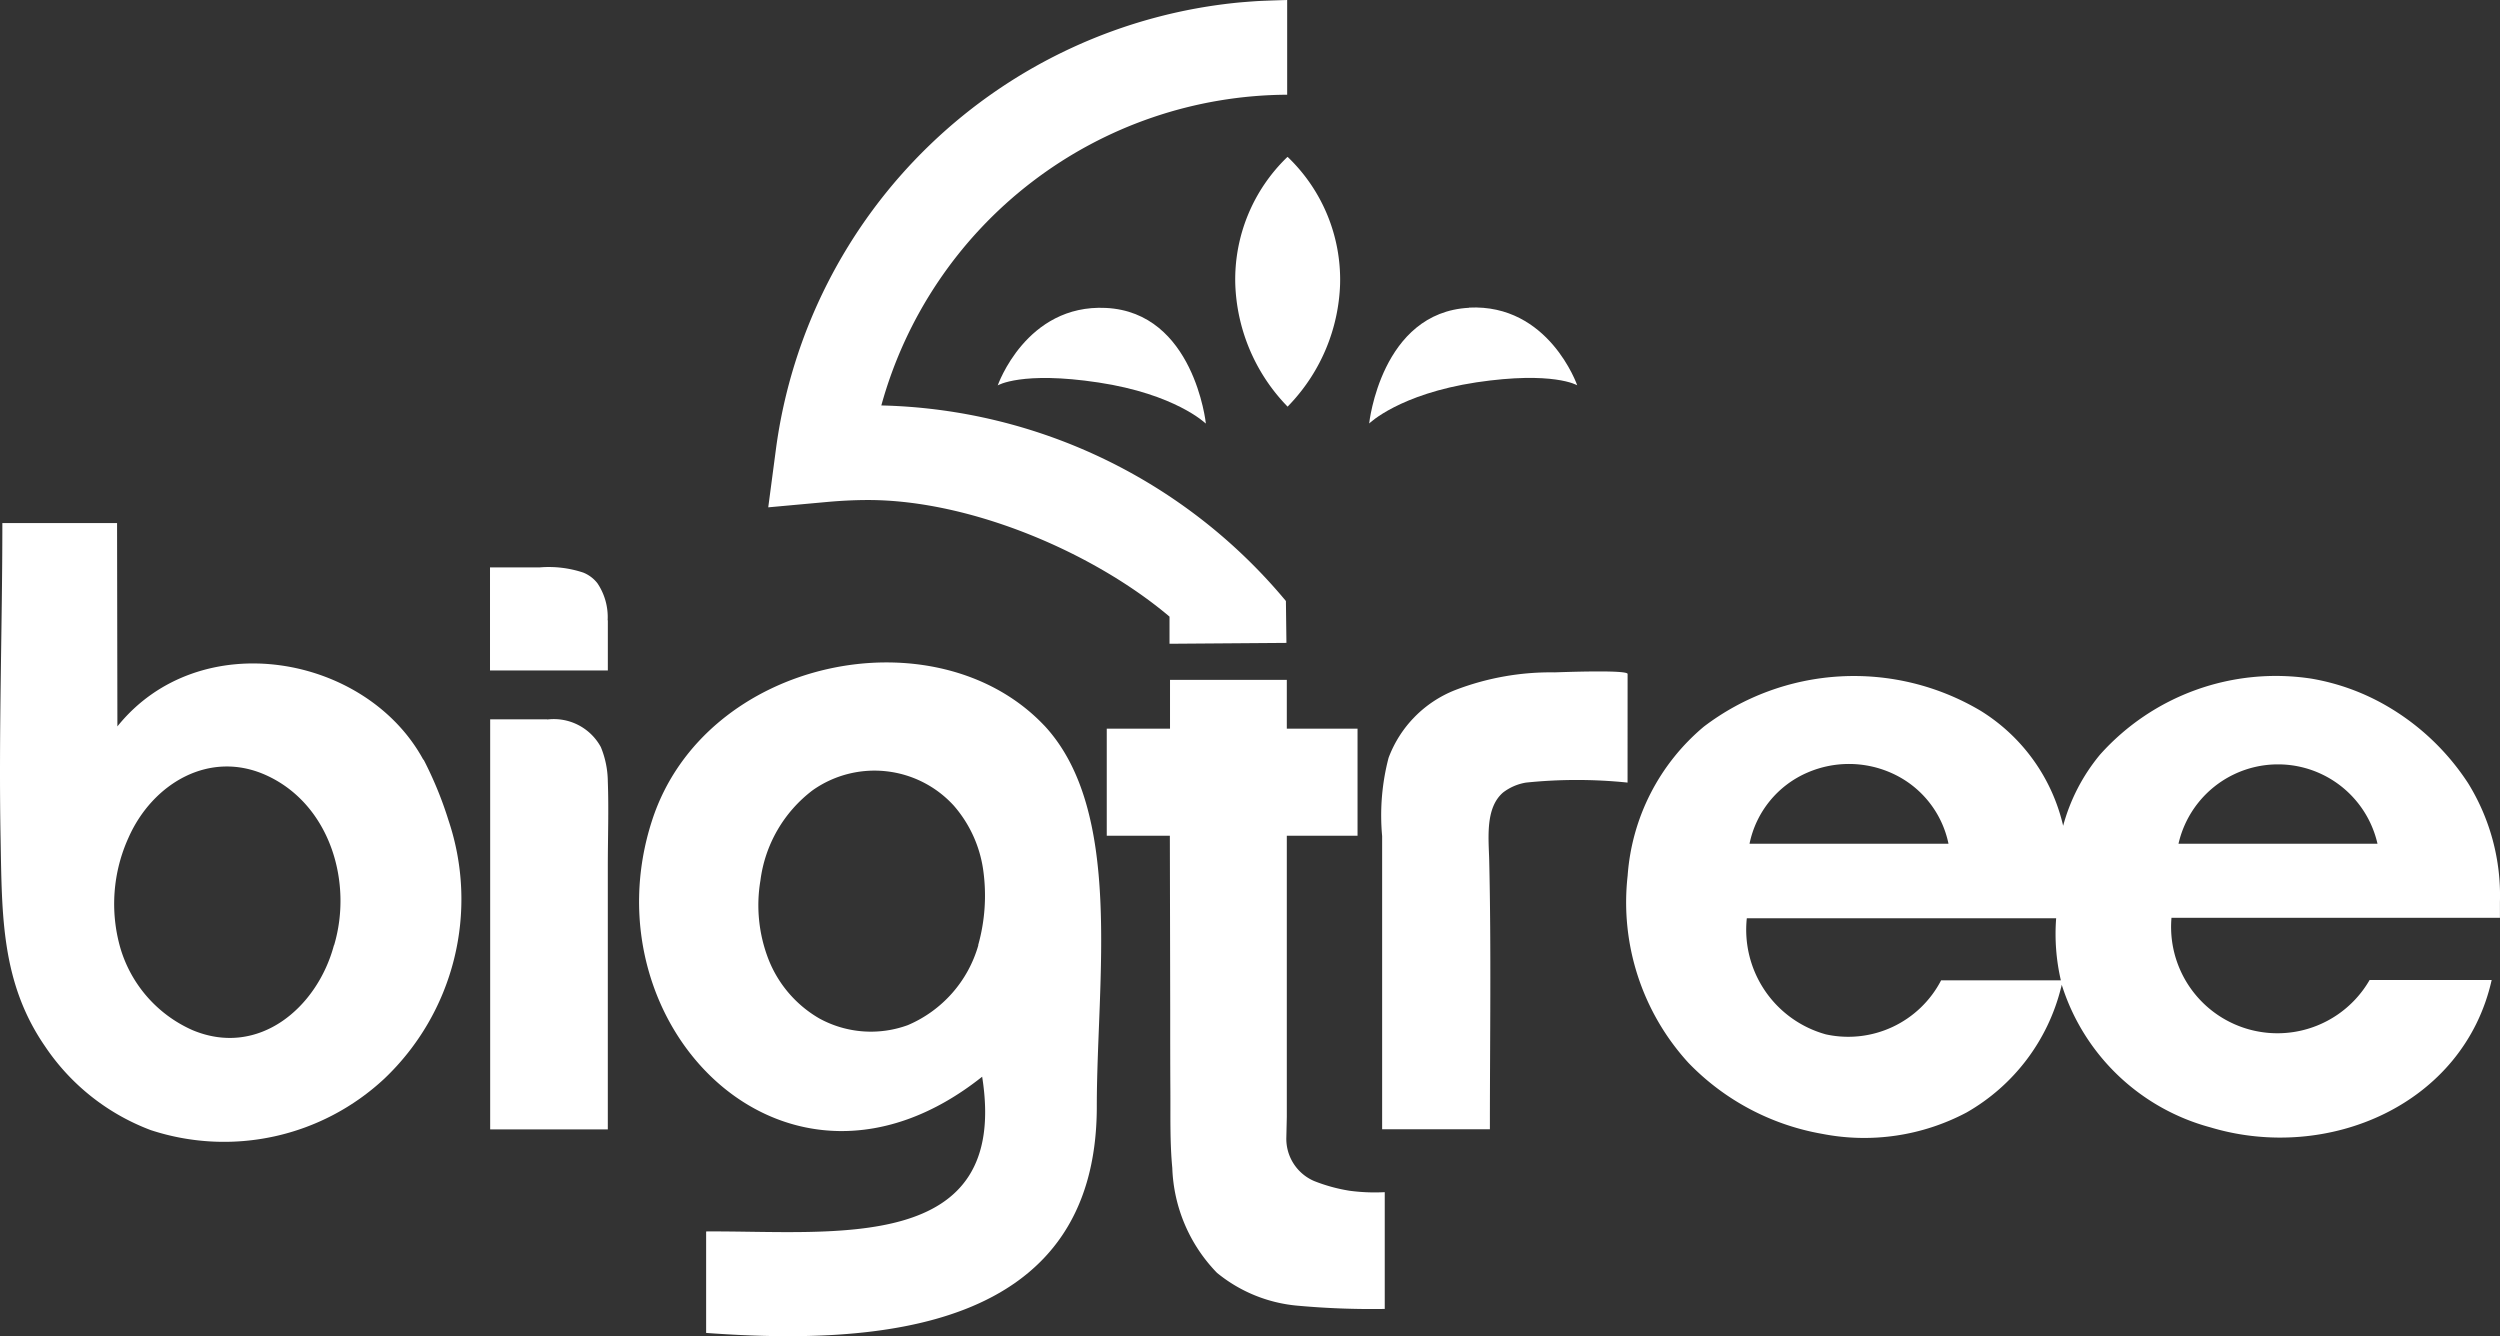
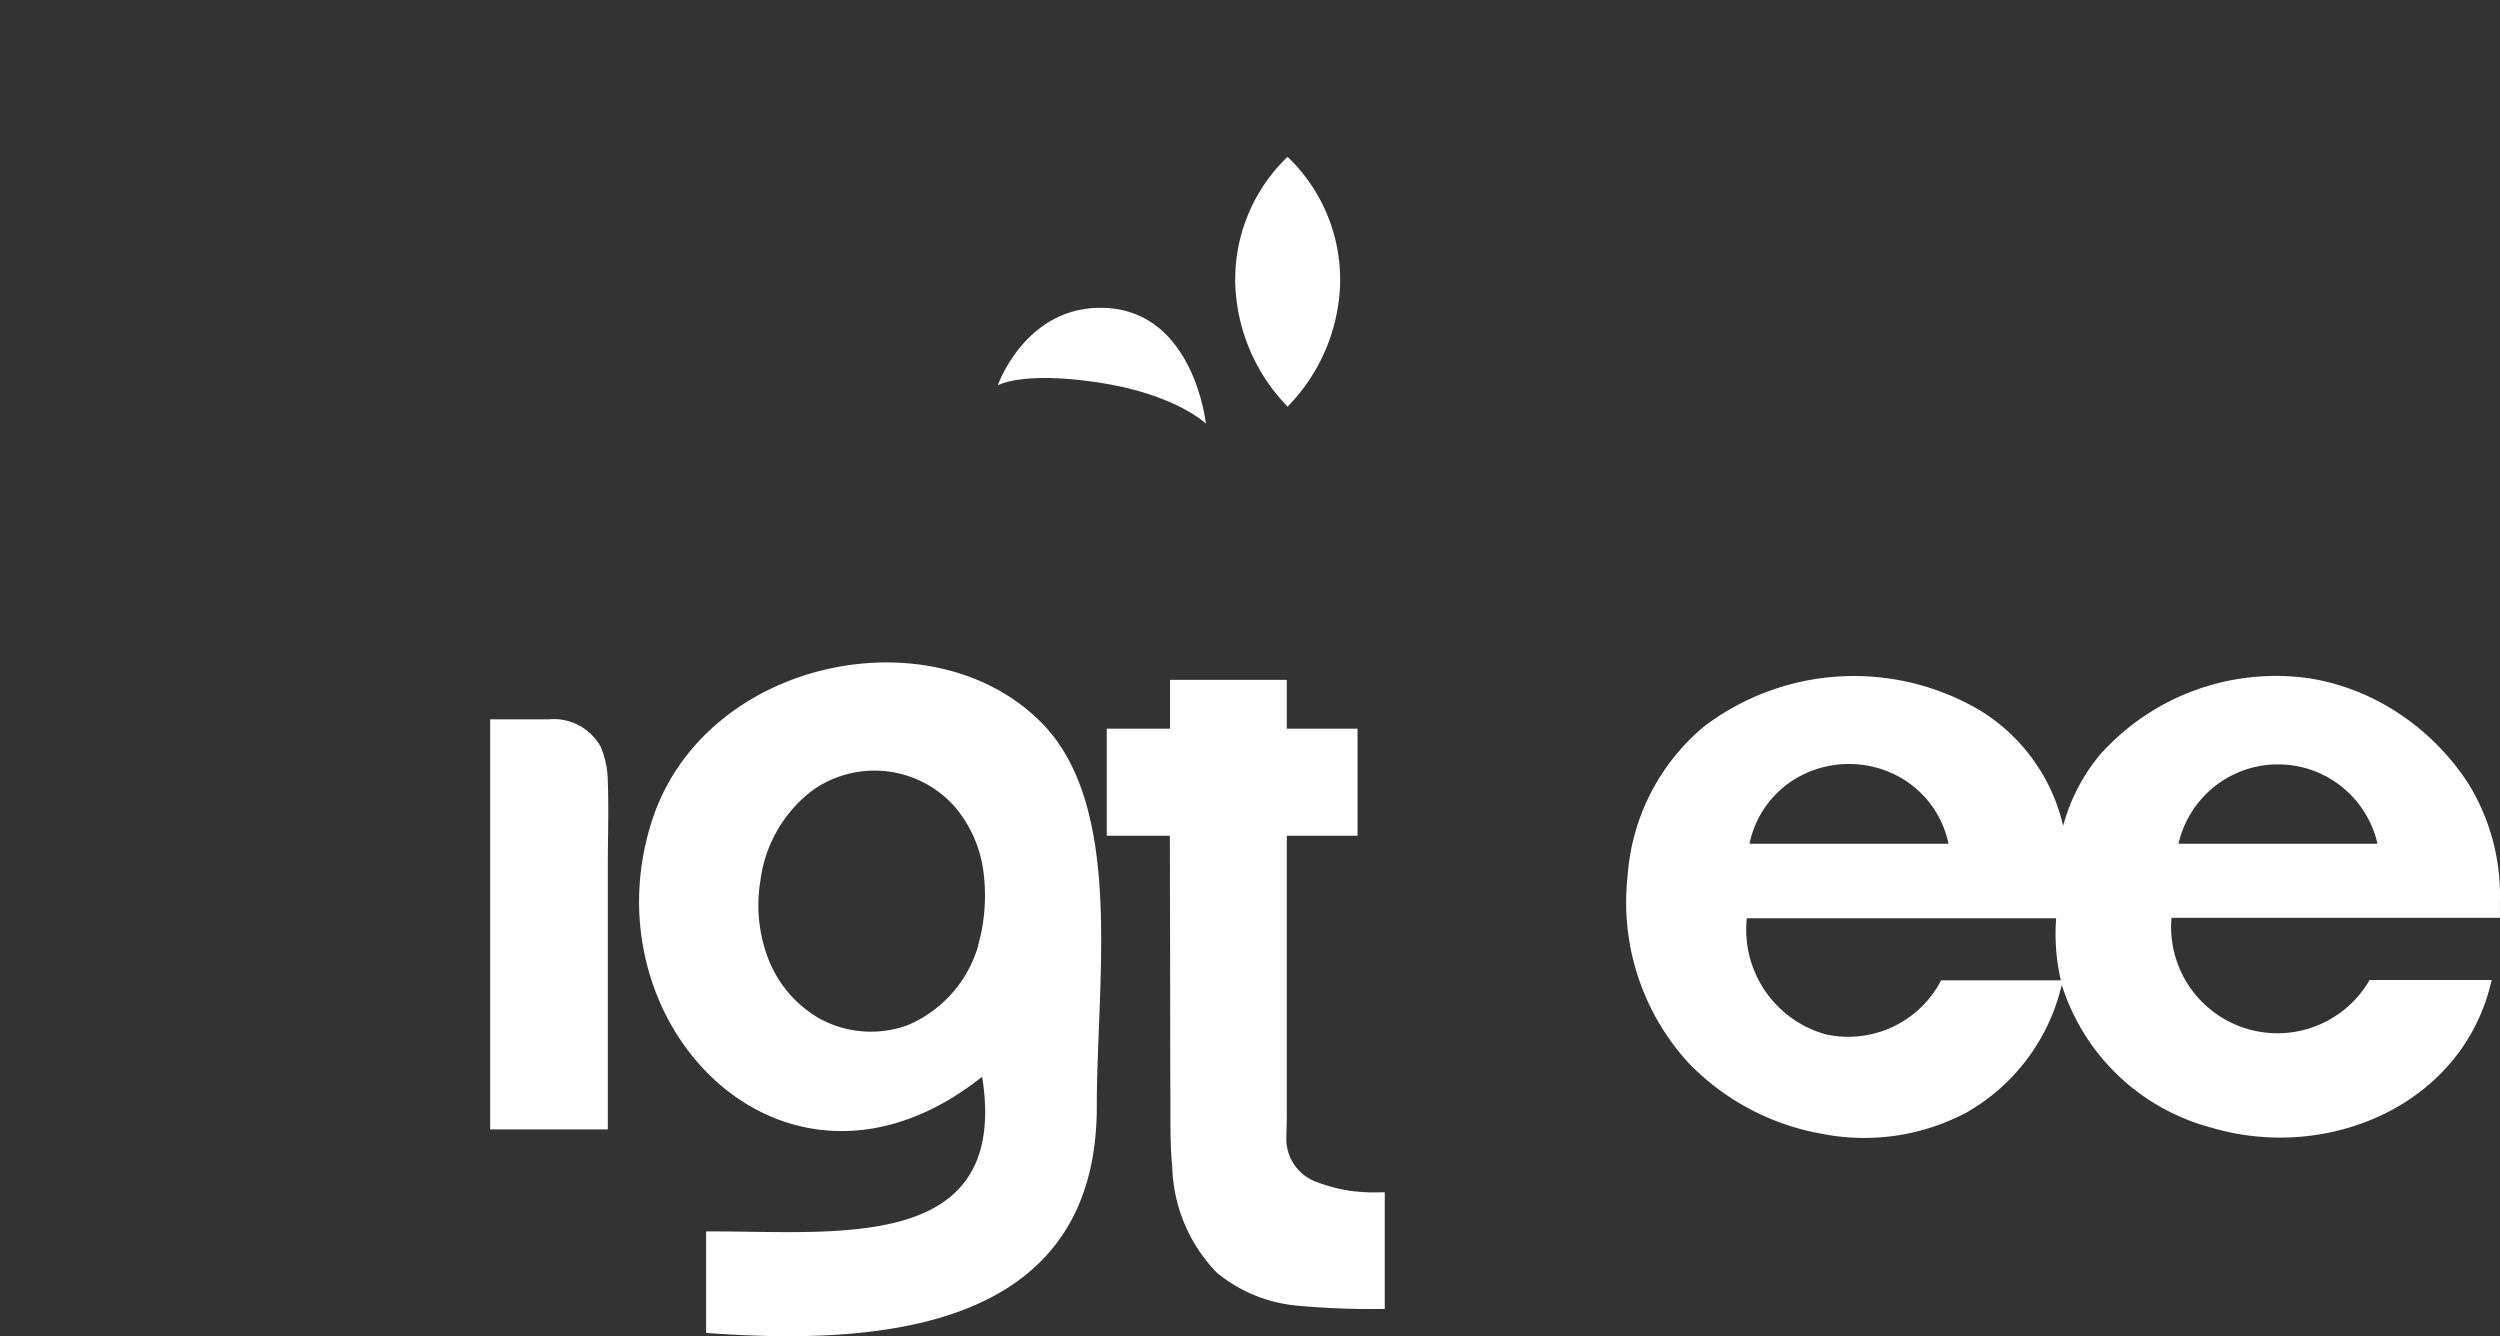
<svg xmlns="http://www.w3.org/2000/svg" width="119.744" height="64" viewBox="0 0 119.744 64">
  <rect x="0" y="0" width="119.744" height="64" fill="#333333" stroke="none" />
  <g id="Logo" transform="translate(-0.014)">
-     <path id="Path_91644" data-name="Path 91644" d="M91.3,38.756c0-.208-3.221-.083-3.5-.075a12.719,12.719,0,0,0-4.761.849,5.593,5.593,0,0,0-3.188,3.246,10.877,10.877,0,0,0-.308,3.746V60.564h5.161c0-4.3.067-8.6-.033-12.9-.025-1.024-.2-2.489.666-3.23a2.463,2.463,0,0,1,1.1-.474,23.72,23.72,0,0,1,4.861,0Z" transform="translate(-13.328 -6.476)" fill="#fff" />
    <path id="Path_91645" data-name="Path 91645" d="M120.047,46.929a4.888,4.888,0,0,1,9.531,0h-9.531Zm-11.37,6.543a5.011,5.011,0,0,1-5.519,2.589A5.2,5.2,0,0,1,99.37,50.5h14.817a9.856,9.856,0,0,0,.225,2.972h-5.735Zm.366-6.543H99.5a4.75,4.75,0,0,1,2.788-3.413,5,5,0,0,1,4.062.05,4.756,4.756,0,0,1,2.68,3.363m5.5-.824a8.814,8.814,0,0,0-3.962-5.544,11.878,11.878,0,0,0-13.252.757,10.259,10.259,0,0,0-3.654,7.142,11.393,11.393,0,0,0,2.913,8.965,11.7,11.7,0,0,0,6.4,3.4A10.462,10.462,0,0,0,109.9,59.8a9.525,9.525,0,0,0,4.512-5.943,1.332,1.332,0,0,0,.042-.175,10.252,10.252,0,0,0,7.125,6.834c5.619,1.69,12.128-1.082,13.468-7.059H129.2a5.094,5.094,0,0,1-9.489-2.98h15.732V49.71a10.219,10.219,0,0,0-1.523-5.677,11.59,11.59,0,0,0-3.929-3.721,10.8,10.8,0,0,0-3.579-1.29,11.294,11.294,0,0,0-10.122,3.638,9,9,0,0,0-1.773,3.429" transform="translate(-15.688 -6.517)" fill="#fff" />
-     <path id="Path_91646" data-name="Path 91646" d="M16.009,50.319c-.8,3-3.613,5.386-6.767,4.07a6.227,6.227,0,0,1-3.463-3.937,7.67,7.67,0,0,1,.391-5.286c1.149-2.6,3.912-4.254,6.667-2.955,2.988,1.407,4.079,5.094,3.18,8.107m4.27-8.89c-2.739-5.036-10.713-6.484-14.65-1.59L5.621,30.1H.127c0,5.069-.183,10.13-.083,15.2.067,3.579.025,6.809,2.123,9.855a10.574,10.574,0,0,0,5.069,4.02,11.254,11.254,0,0,0,11.187-2.464,11.856,11.856,0,0,0,3.072-12.378,17.952,17.952,0,0,0-1.19-2.9" transform="translate(0 -5.045)" fill="#fff" />
    <path id="Path_91647" data-name="Path 91647" d="M30.95,41.39H28.22V61.034h5.635V48.449c0-1.4.05-2.722,0-4.079a4.446,4.446,0,0,0-.333-1.648A2.563,2.563,0,0,0,30.95,41.4" transform="translate(-4.728 -6.937)" fill="#fff" />
    <path id="Path_91648" data-name="Path 91648" d="M53.038,51.663a5.922,5.922,0,0,1-3.379,3.829,5.146,5.146,0,0,1-4.229-.316,5.655,5.655,0,0,1-2.447-2.847,7.155,7.155,0,0,1-.383-3.762,6.448,6.448,0,0,1,2.505-4.328,5.138,5.138,0,0,1,6.759.741,5.956,5.956,0,0,1,1.407,3.08,8.784,8.784,0,0,1-.241,3.6m3.163-10.521c-5.186-5.469-16.248-3.246-18.779,4.537-3.2,9.831,6.451,19.728,15.807,12.286C54.57,66.5,46.113,65.331,40,65.373v4.861c8.116.591,18.712,0,18.712-10.846,0-6.093,1.29-14.176-2.522-18.254" transform="translate(-6.164 -6.39)" fill="#fff" />
-     <path id="Path_91649" data-name="Path 91649" d="M33.845,35.18a2.9,2.9,0,0,0-.491-1.773,1.63,1.63,0,0,0-.674-.508,5.232,5.232,0,0,0-2.089-.25H28.21v4.936h5.644v-2.4Z" transform="translate(-4.726 -5.472)" fill="#fff" />
    <path id="Path_91650" data-name="Path 91650" d="M72.324,60.055V46.587h3.388V41.459H72.324V39.12H66.73v2.339H63.7v5.128h3.022s.017,7.675.017,8.374c0,1.274,0,2.555.008,3.829s-.025,2.481.092,3.712a7.576,7.576,0,0,0,2.139,5.019,7.061,7.061,0,0,0,3.837,1.573,39.342,39.342,0,0,0,4.2.158V63.659a9.186,9.186,0,0,1-1.681-.067,8.024,8.024,0,0,1-1.7-.466,2.2,2.2,0,0,1-1.332-2.1" transform="translate(-10.675 -6.557)" fill="#fff" />
    <path id="Path_91651" data-name="Path 91651" d="M57.42,21.431s1.14-.7,4.828-.142,5.128,1.956,5.128,1.956h.017s-.566-5.319-4.786-5.527c-3.829-.191-5.186,3.721-5.186,3.721" transform="translate(-9.622 -2.969)" fill="#fff" />
-     <path id="Path_91652" data-name="Path 91652" d="M83.586,17.707c-4.22.216-4.786,5.535-4.786,5.535h.008s1.432-1.4,5.128-1.964c3.687-.549,4.828.142,4.828.142s-1.357-3.912-5.186-3.721" transform="translate(-13.205 -2.965)" fill="#fff" />
    <path id="Path_91653" data-name="Path 91653" d="M73.62,9.047,73.6,9.03l-.025.017a8.14,8.14,0,0,0-2.481,6.076,8.834,8.834,0,0,0,2.364,5.719l.142.15.142-.15a8.79,8.79,0,0,0,2.372-5.719A8.133,8.133,0,0,0,73.62,9.047" transform="translate(-11.913 -1.514)" fill="#fff" />
-     <path id="Path_91654" data-name="Path 91654" d="M49.639,19.411A20.268,20.268,0,0,1,69.075,4.537V0s-.882.025-1.382.05c-.308.017-.9.067-.9.067a24.789,24.789,0,0,0-22.2,21.359L44.22,24.3l2.83-.258c.649-.058,1.307-.092,1.956-.092,4.919,0,10.8,2.514,14.434,5.585v1.3l5.6-.042-.025-2.006A25.981,25.981,0,0,0,49.639,19.42" transform="translate(-7.409)" fill="#fff" />
  </g>
</svg>